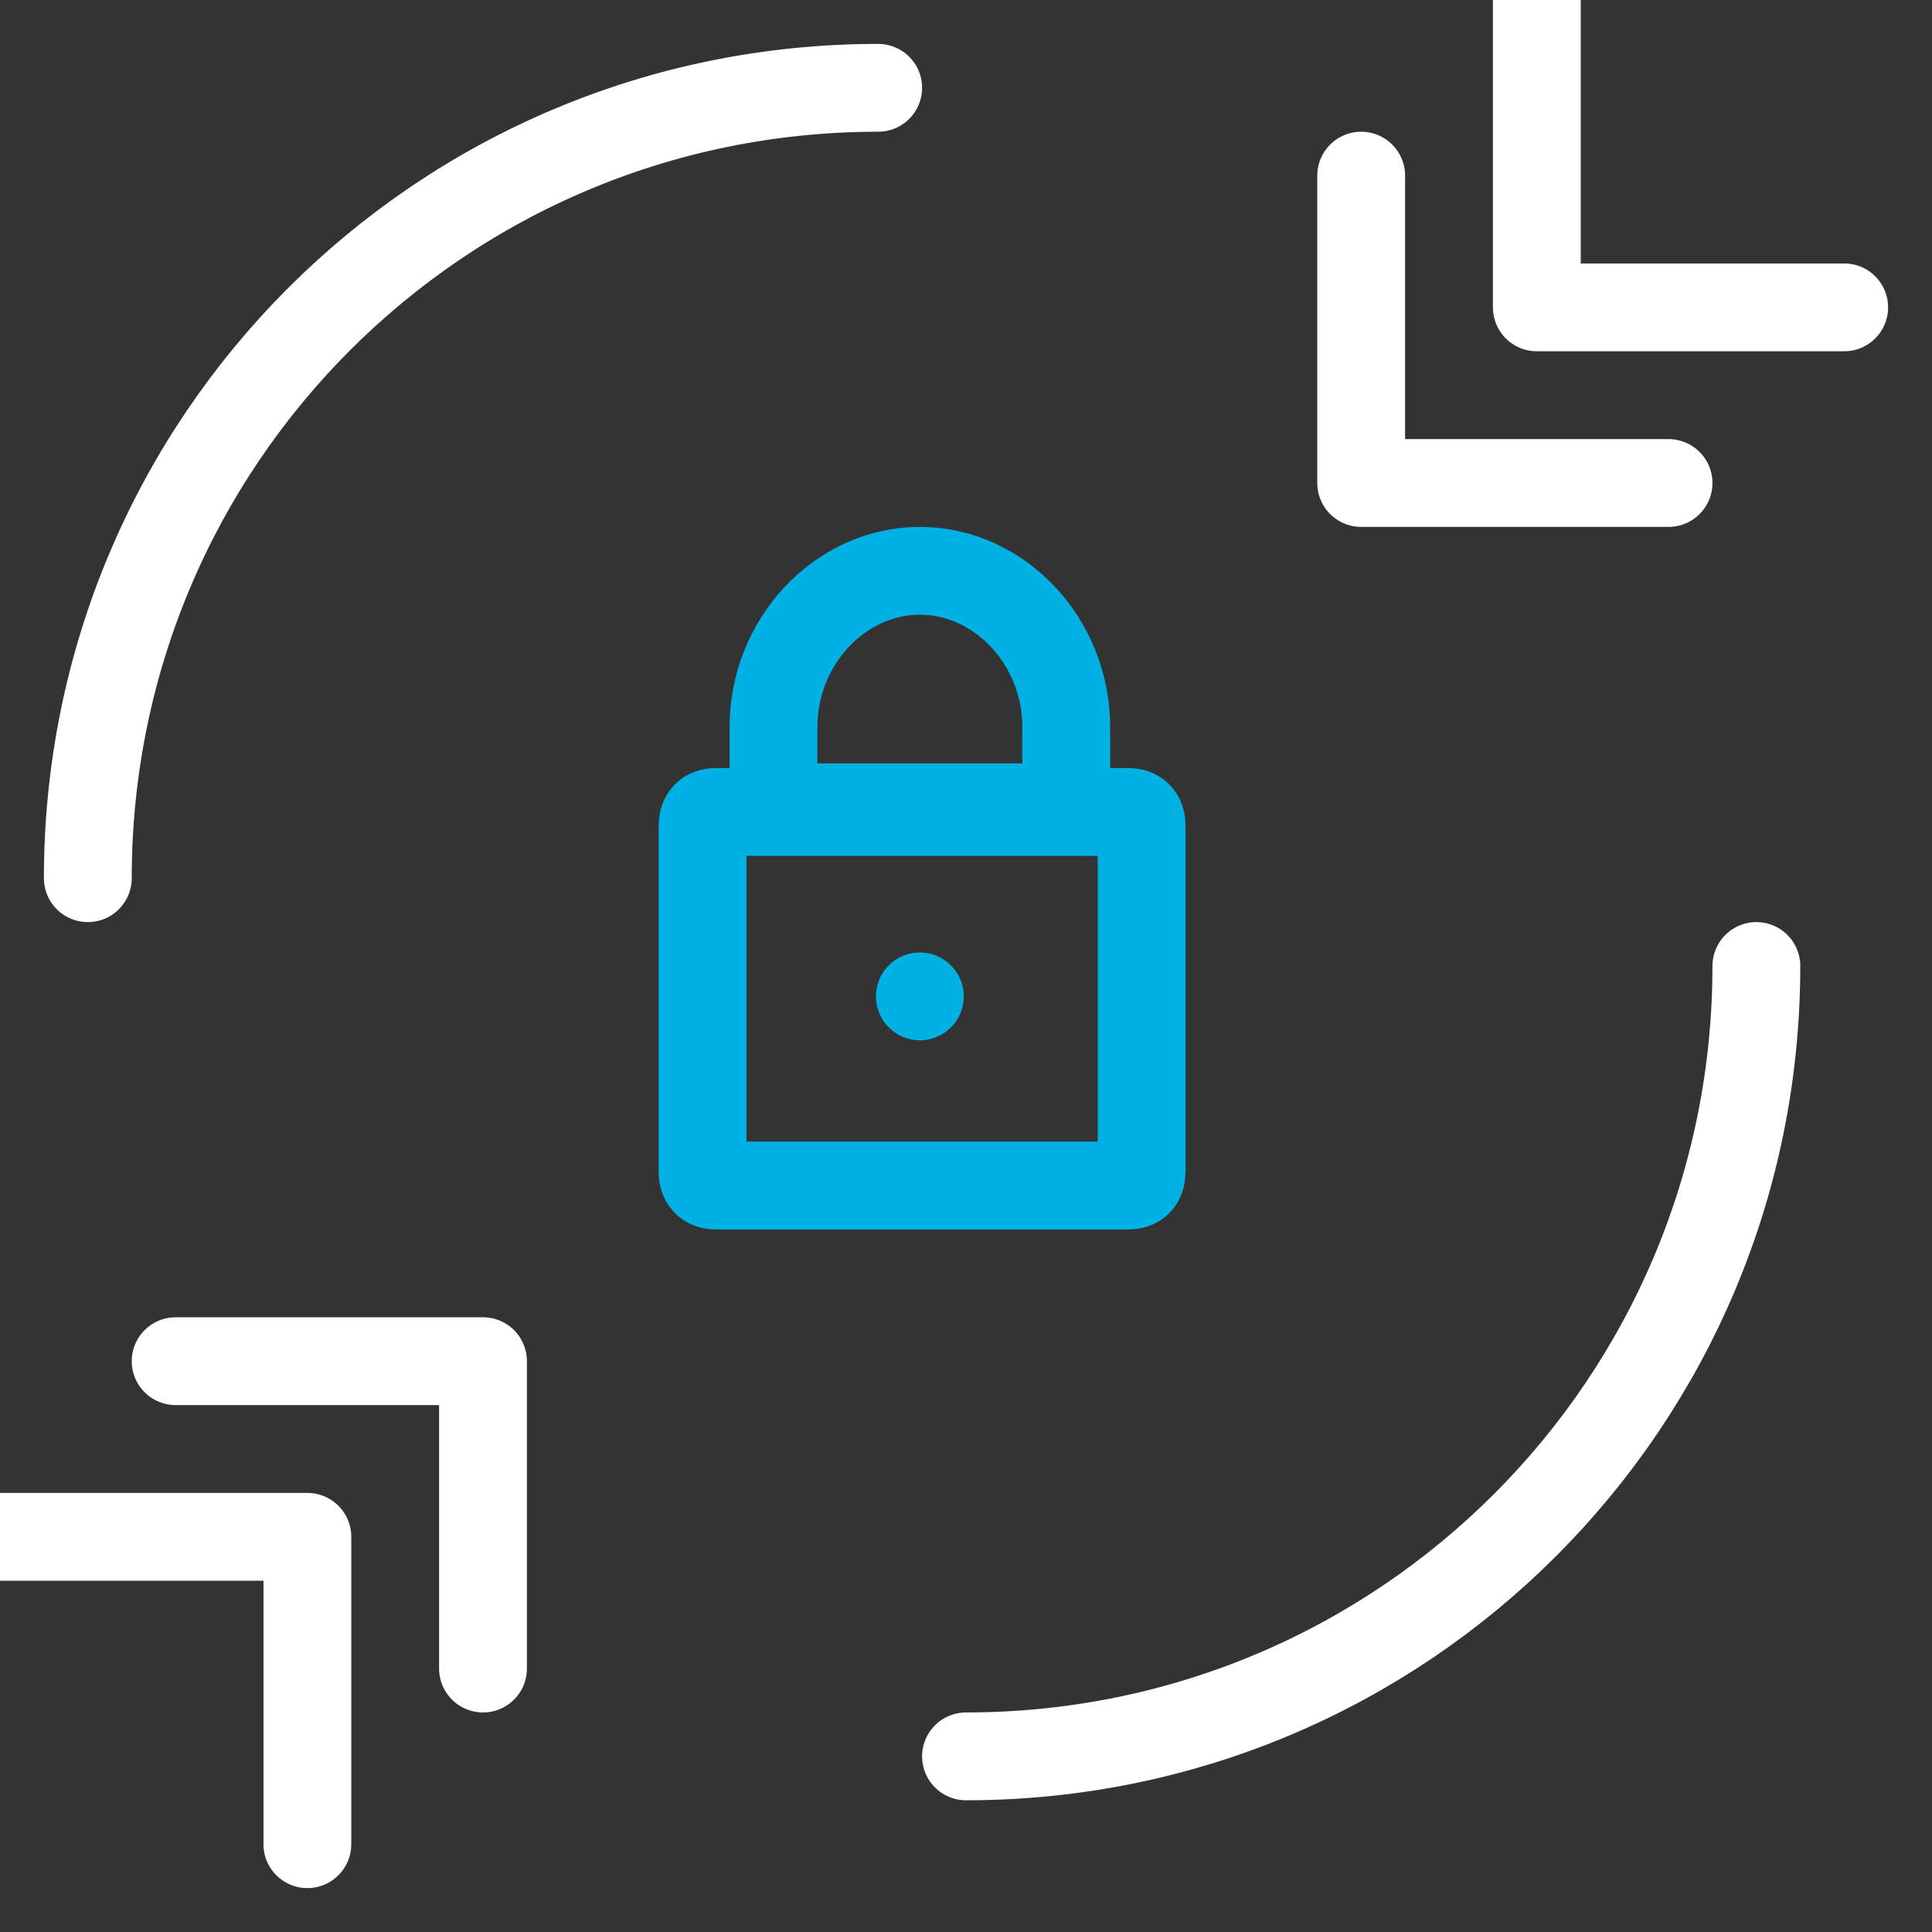
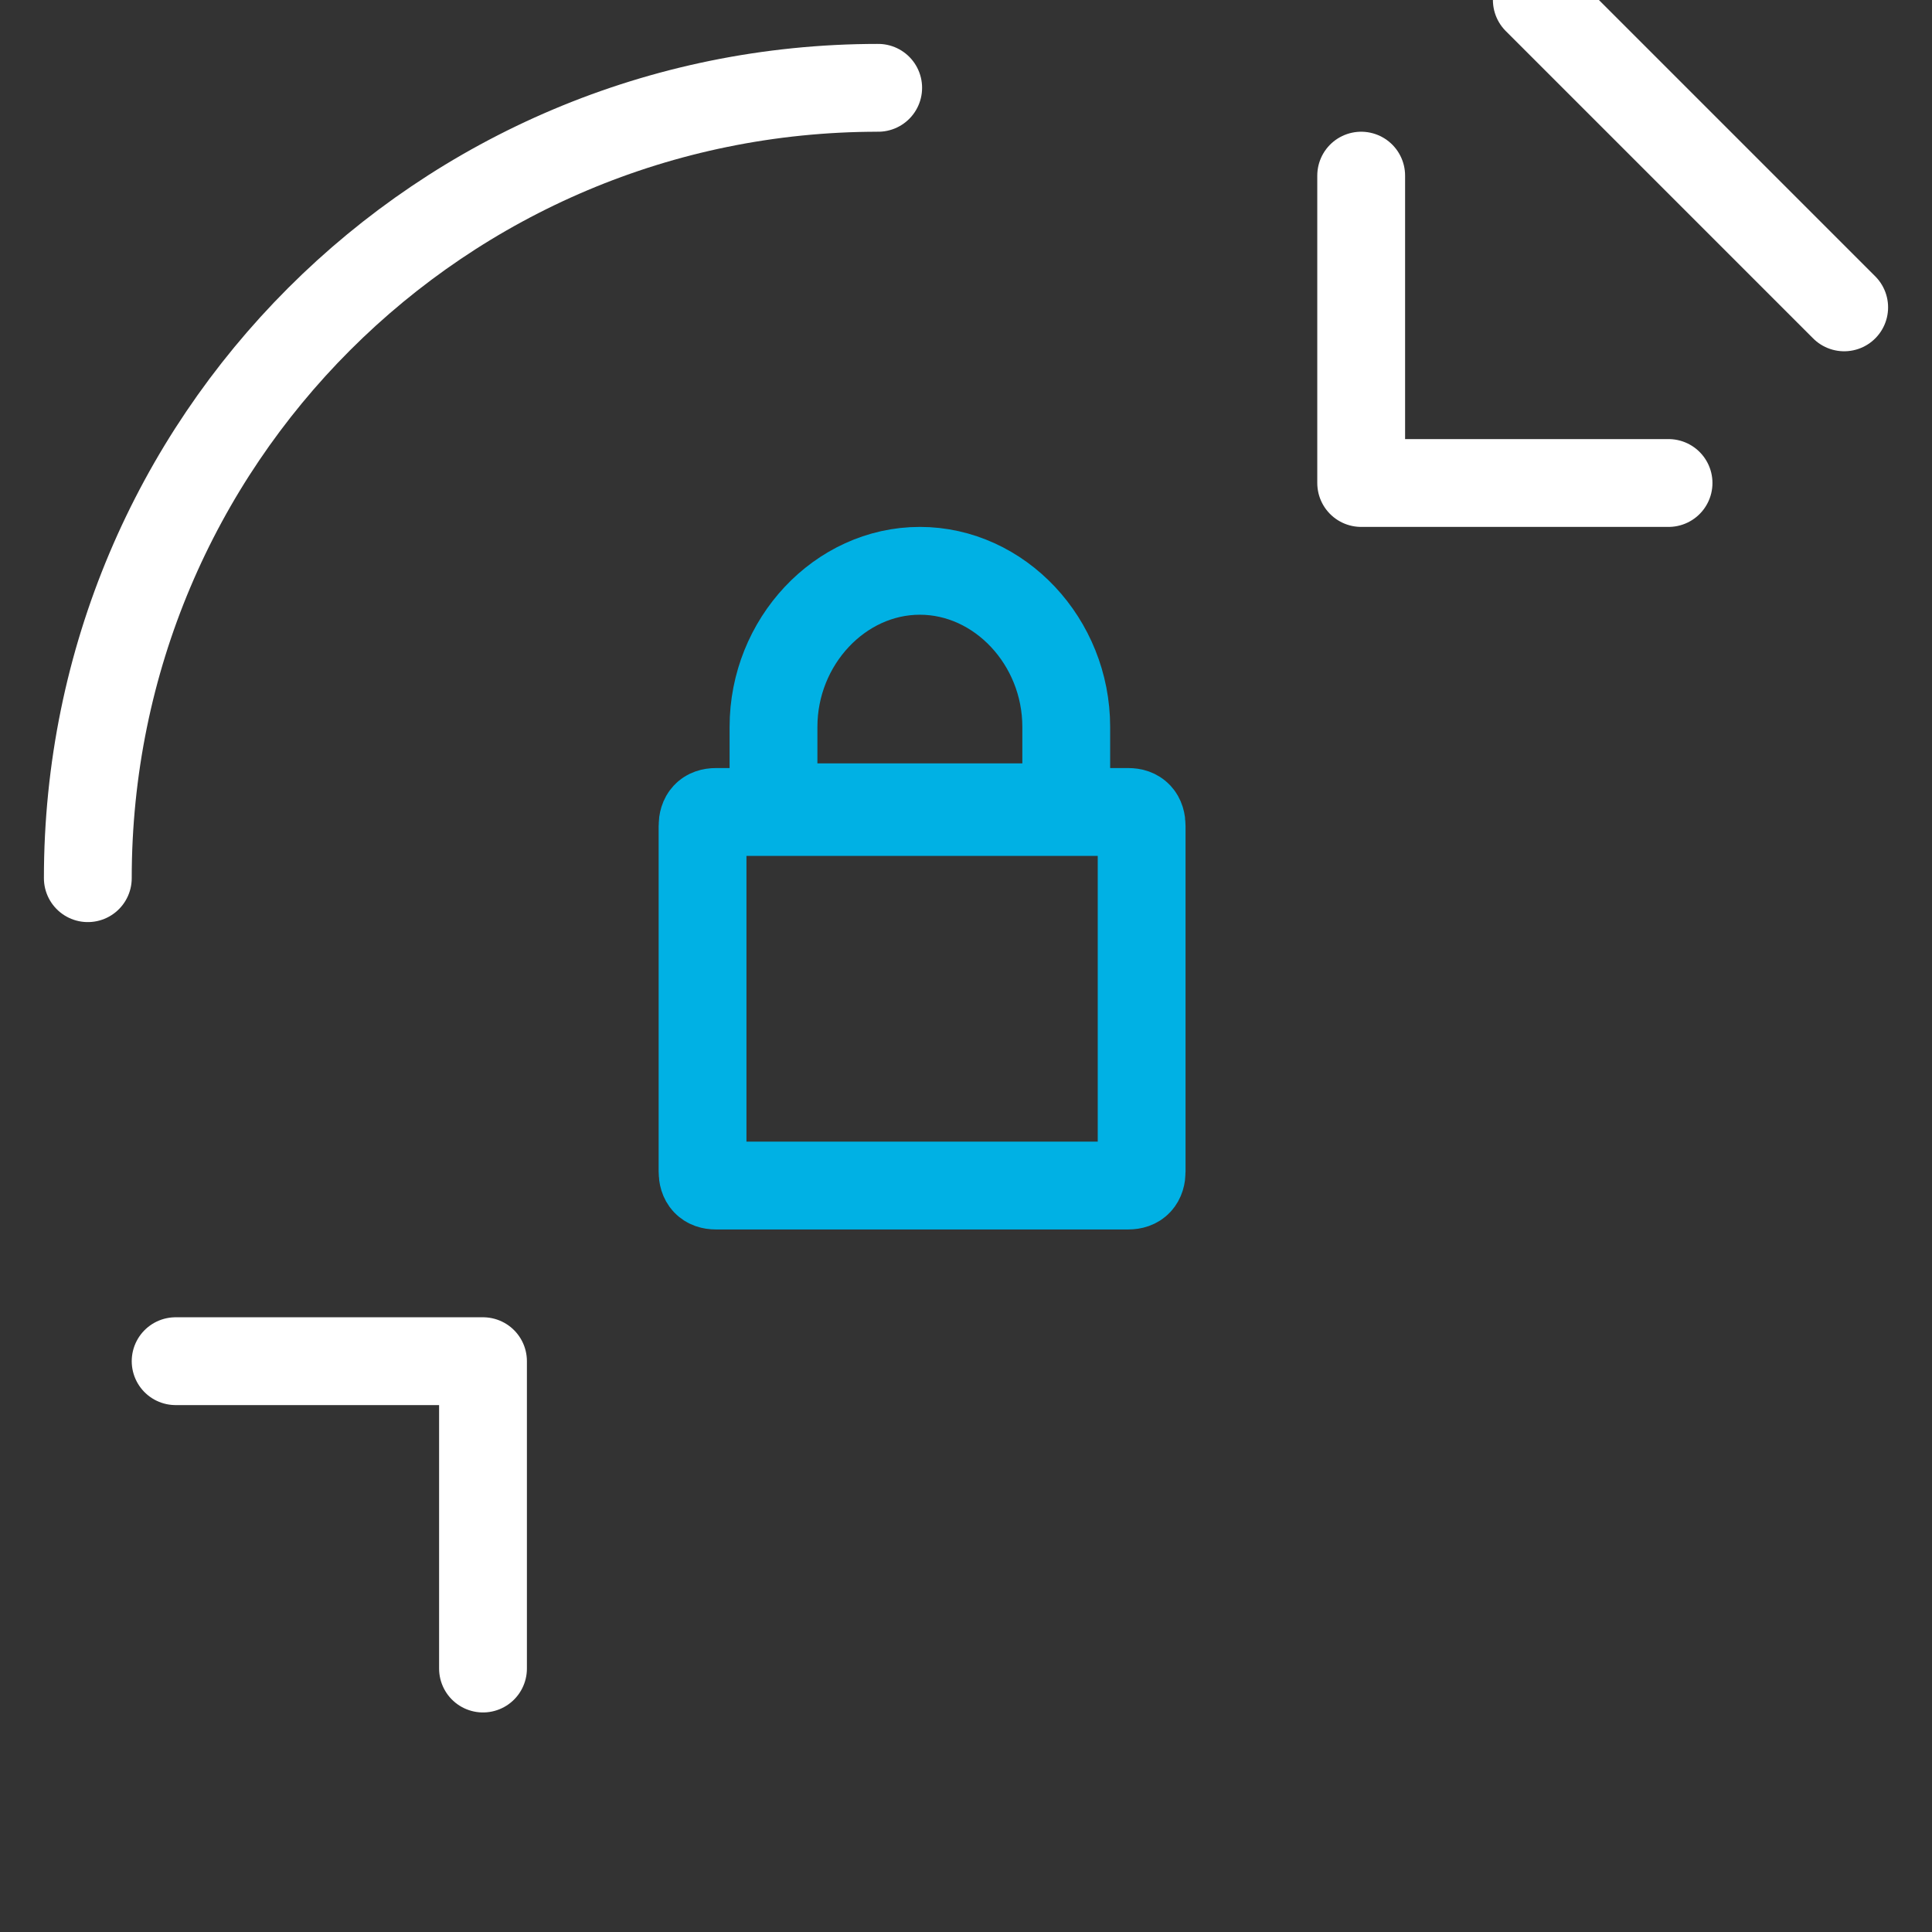
<svg xmlns="http://www.w3.org/2000/svg" width="44px" height="44px" viewBox="0 0 44 44" version="1.1">
  <rect x="0" y="0" width="44" height="44" fill="#333333" stroke="none" />
  <g id="security-secure-protection-39-svgrepo-com">
    <g id="Group" transform="translate(16 13)">
      <path d="M9.697 14L0.303 14C0.101 14 0 13.892 0 13.677L0 5.815C0 5.6 0.101 5.492 0.303 5.492L9.697 5.492C9.899 5.492 10 5.6 10 5.815L10 13.677C10 13.892 9.899 14 9.697 14Z" id="Path" fill="none" fill-rule="evenodd" stroke="#00B1E4" stroke-width="2" stroke-linejoin="round" />
      <path d="M7.98 5.385L1.919 5.385C1.717 5.385 1.616 5.277 1.616 5.062L1.616 3.554C1.616 1.615 3.131 0 4.949 0L4.949 0C6.768 0 8.283 1.615 8.283 3.554L8.283 5.062C8.283 5.277 8.182 5.385 7.98 5.385Z" id="Path" fill="none" fill-rule="evenodd" stroke="#00B1E4" stroke-width="2" stroke-linejoin="round" />
-       <path d="M4.949 9.692L4.949 9.692" id="Path" fill="none" fill-rule="evenodd" stroke="#00B1E4" stroke-width="2" stroke-linecap="round" stroke-linejoin="round" />
    </g>
    <path d="M2 20C2 10.047 10.047 2 20 2" id="Path" fill="none" fill-rule="evenodd" stroke="#FFFFFF" stroke-width="2" stroke-linecap="round" stroke-linejoin="round" />
-     <path d="M40 22C40 31.953 31.953 40 22 40" id="Path" fill="none" fill-rule="evenodd" stroke="#FFFFFF" stroke-width="2" stroke-linecap="round" stroke-linejoin="round" />
    <path d="M38 11L31 11L31 4" id="Path" fill="none" fill-rule="evenodd" stroke="#FFFFFF" stroke-width="2" stroke-linecap="round" stroke-linejoin="round" />
-     <path d="M42 7L35 7L35 0" id="Path" fill="none" fill-rule="evenodd" stroke="#FFFFFF" stroke-width="2" stroke-linecap="round" stroke-linejoin="round" />
+     <path d="M42 7L35 0" id="Path" fill="none" fill-rule="evenodd" stroke="#FFFFFF" stroke-width="2" stroke-linecap="round" stroke-linejoin="round" />
    <path d="M4 31L11 31L11 38" id="Path" fill="none" fill-rule="evenodd" stroke="#FFFFFF" stroke-width="2" stroke-linecap="round" stroke-linejoin="round" />
-     <path d="M0 35L7 35L7 42" id="Path" fill="none" fill-rule="evenodd" stroke="#FFFFFF" stroke-width="2" stroke-linecap="round" stroke-linejoin="round" />
  </g>
</svg>